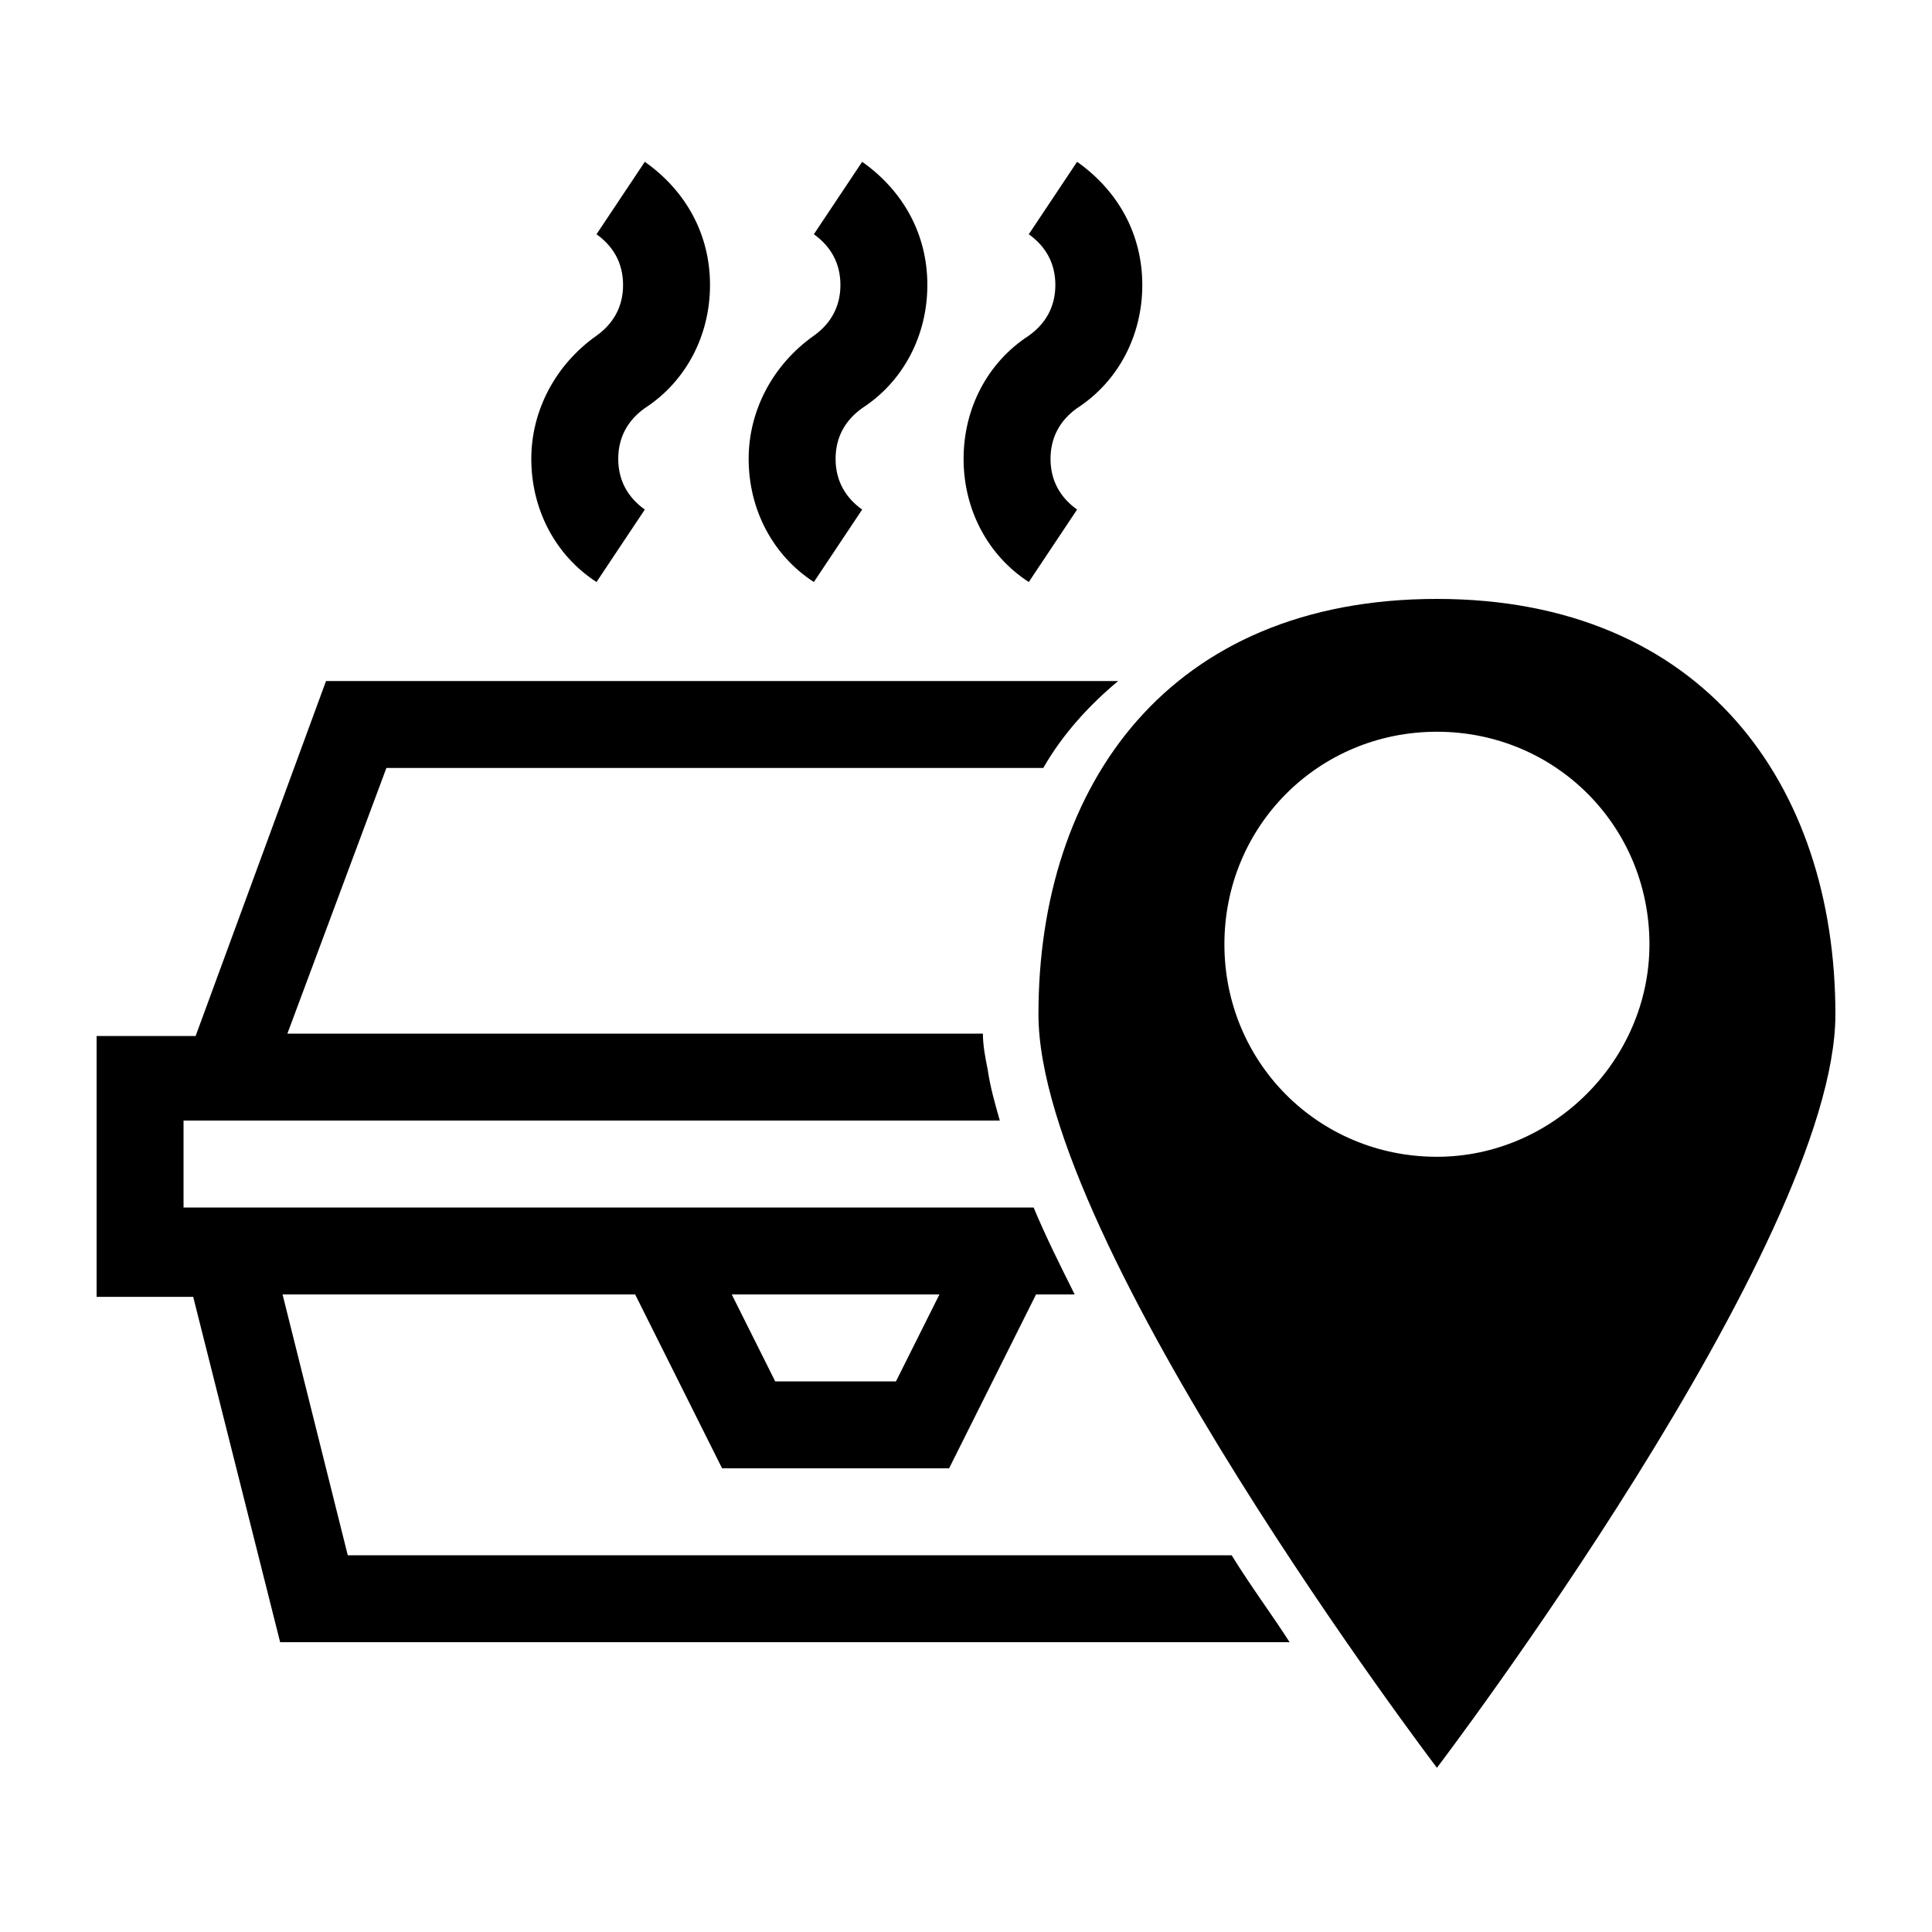
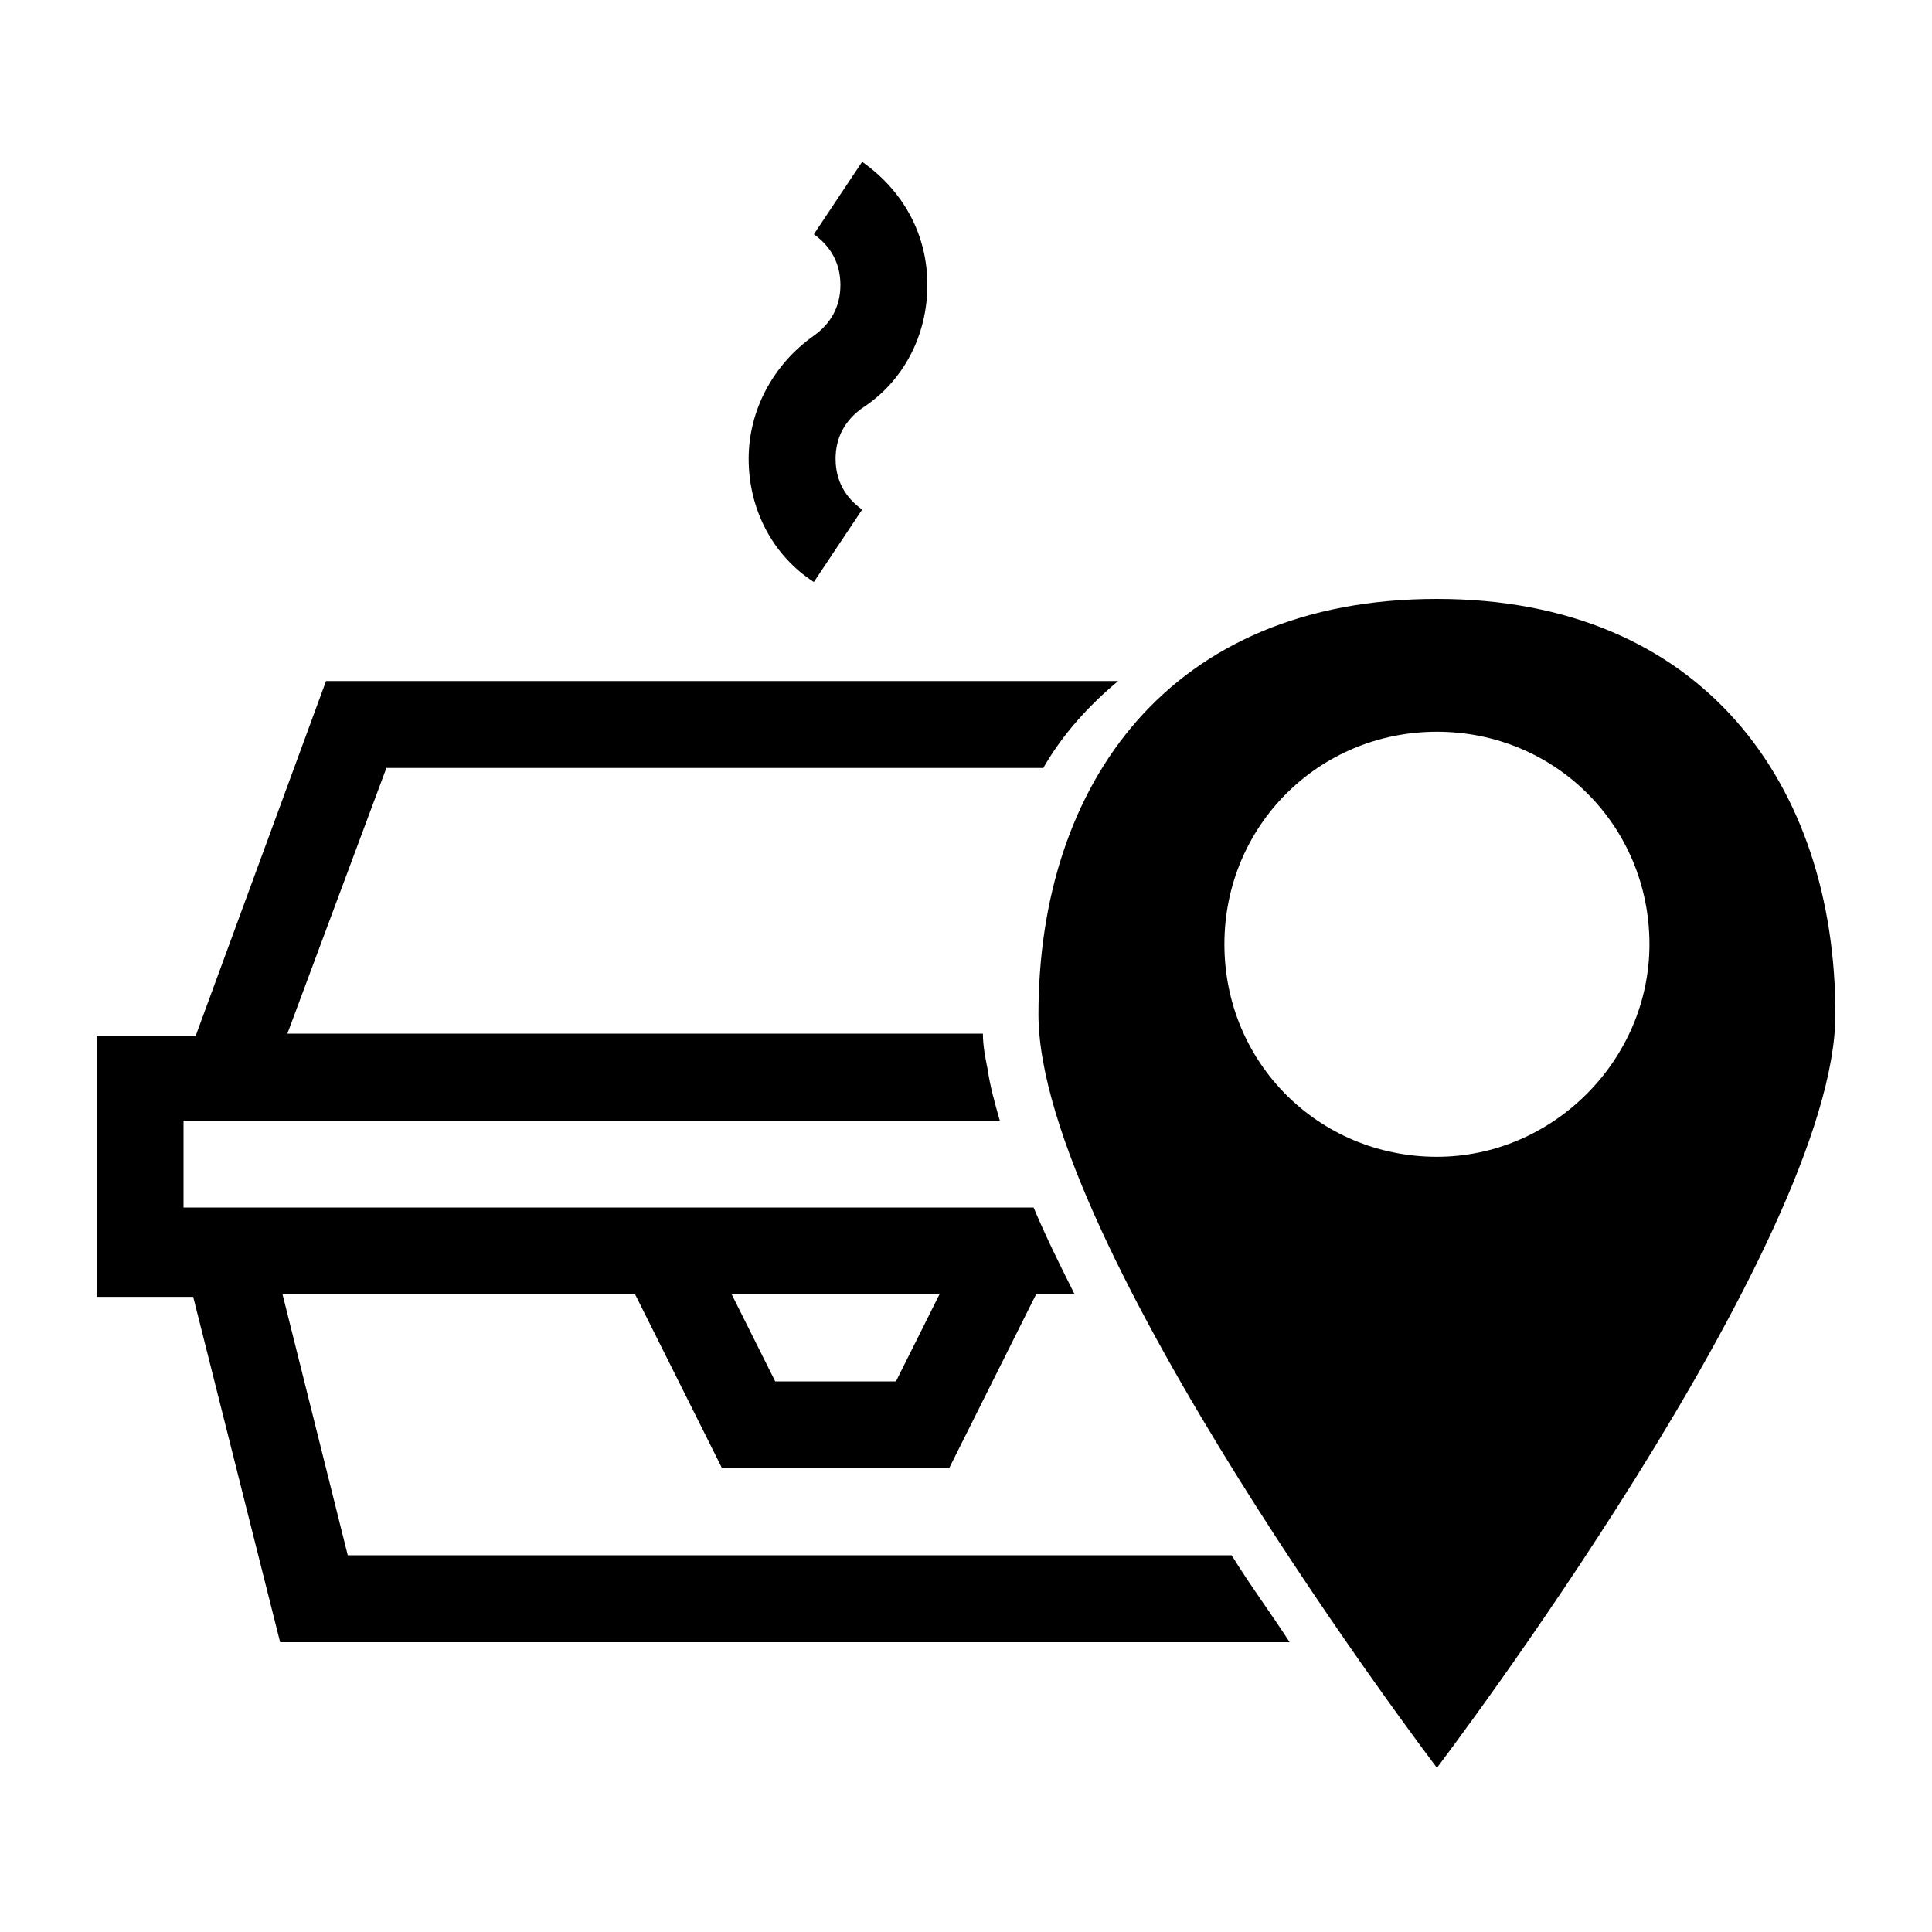
<svg xmlns="http://www.w3.org/2000/svg" version="1.1" id="Layer_1" x="0px" y="0px" viewBox="0 0 80 80" style="enable-background:new 0 0 80 80;" xml:space="preserve">
  <g>
-     <path d="M24.7,24.1l2-3c-0.7-0.5-1.1-1.2-1.1-2.1c0-0.9,0.4-1.6,1.1-2.1c1.7-1.1,2.7-3,2.7-5.1s-1-3.9-2.7-5.1l-2,3   c0.7,0.5,1.1,1.2,1.1,2.1s-0.4,1.6-1.1,2.1C23,15.1,22,17,22,19C22,21.1,23,23,24.7,24.1z" />
    <path d="M33.7,24.1l2-3c-0.7-0.5-1.1-1.2-1.1-2.1c0-0.9,0.4-1.6,1.1-2.1c1.7-1.1,2.7-3,2.7-5.1s-1-3.9-2.7-5.1l-2,3   c0.7,0.5,1.1,1.2,1.1,2.1s-0.4,1.6-1.1,2.1C32,15.1,31,17,31,19C31,21.1,32,23,33.7,24.1z" />
-     <path d="M42.6,24.1l2-3c-0.7-0.5-1.1-1.2-1.1-2.1c0-0.9,0.4-1.6,1.1-2.1c1.7-1.1,2.7-3,2.7-5.1s-1-3.9-2.7-5.1l-2,3   c0.7,0.5,1.1,1.2,1.1,2.1s-0.4,1.6-1.1,2.1c-1.7,1.1-2.7,3-2.7,5.1C39.9,21.1,40.9,23,42.6,24.1z" />
    <path d="M59.5,24.8C48.4,24.8,43,32.5,43,42s16.5,31.2,16.5,31.2S76,51.5,76,42S70.5,24.8,59.5,24.8z M59.5,47.9   c-4.9,0-8.8-3.9-8.8-8.8c0-4.9,3.9-8.8,8.8-8.8s8.8,3.9,8.8,8.8C68.3,43.9,64.3,47.9,59.5,47.9z" />
    <path d="M14.4,64.4l-2.7-10.8h14.6l3.6,7.2h9.4l3.6-7.2h1.6c-0.6-1.2-1.2-2.4-1.7-3.6H7.6v-3.6h33.8c-0.2-0.7-0.4-1.4-0.5-2.1   c-0.1-0.5-0.2-1-0.2-1.5H11.9l4.1-11h27.2c0.8-1.4,1.9-2.6,3.1-3.6H13.5L8.1,42.9H4v10.8h4L11.6,68h41.8c-0.7-1.1-1.6-2.3-2.4-3.6   H14.4z M38.9,53.6l-1.8,3.6h-5l-1.8-3.6H38.9z" />
  </g>
</svg>